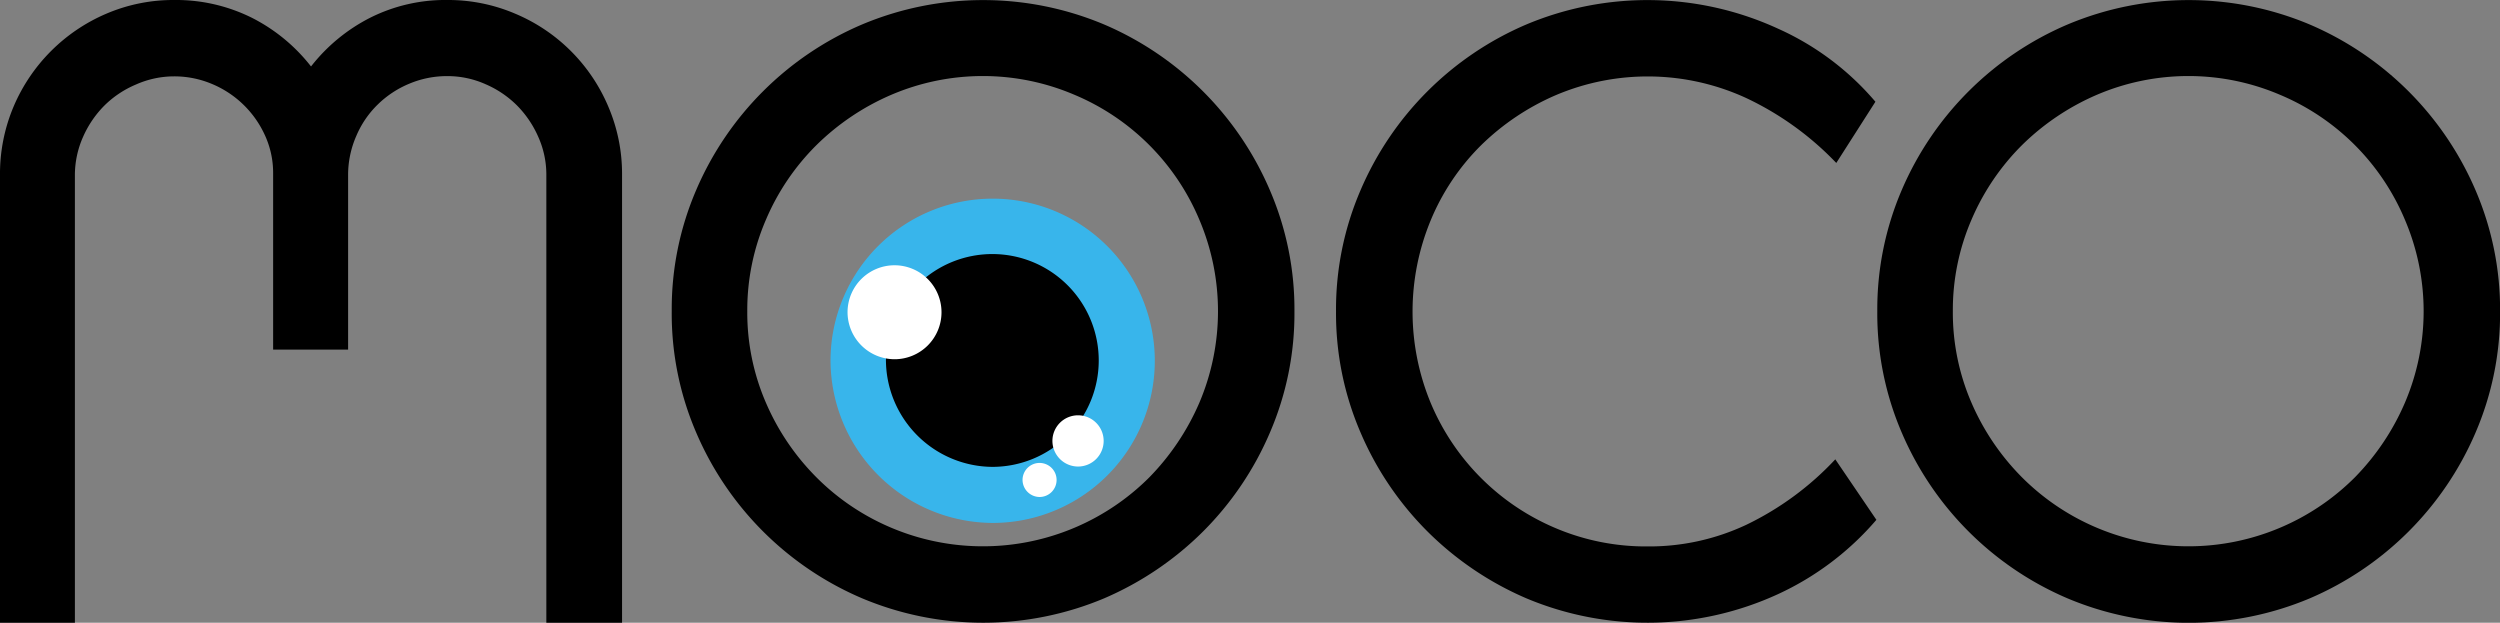
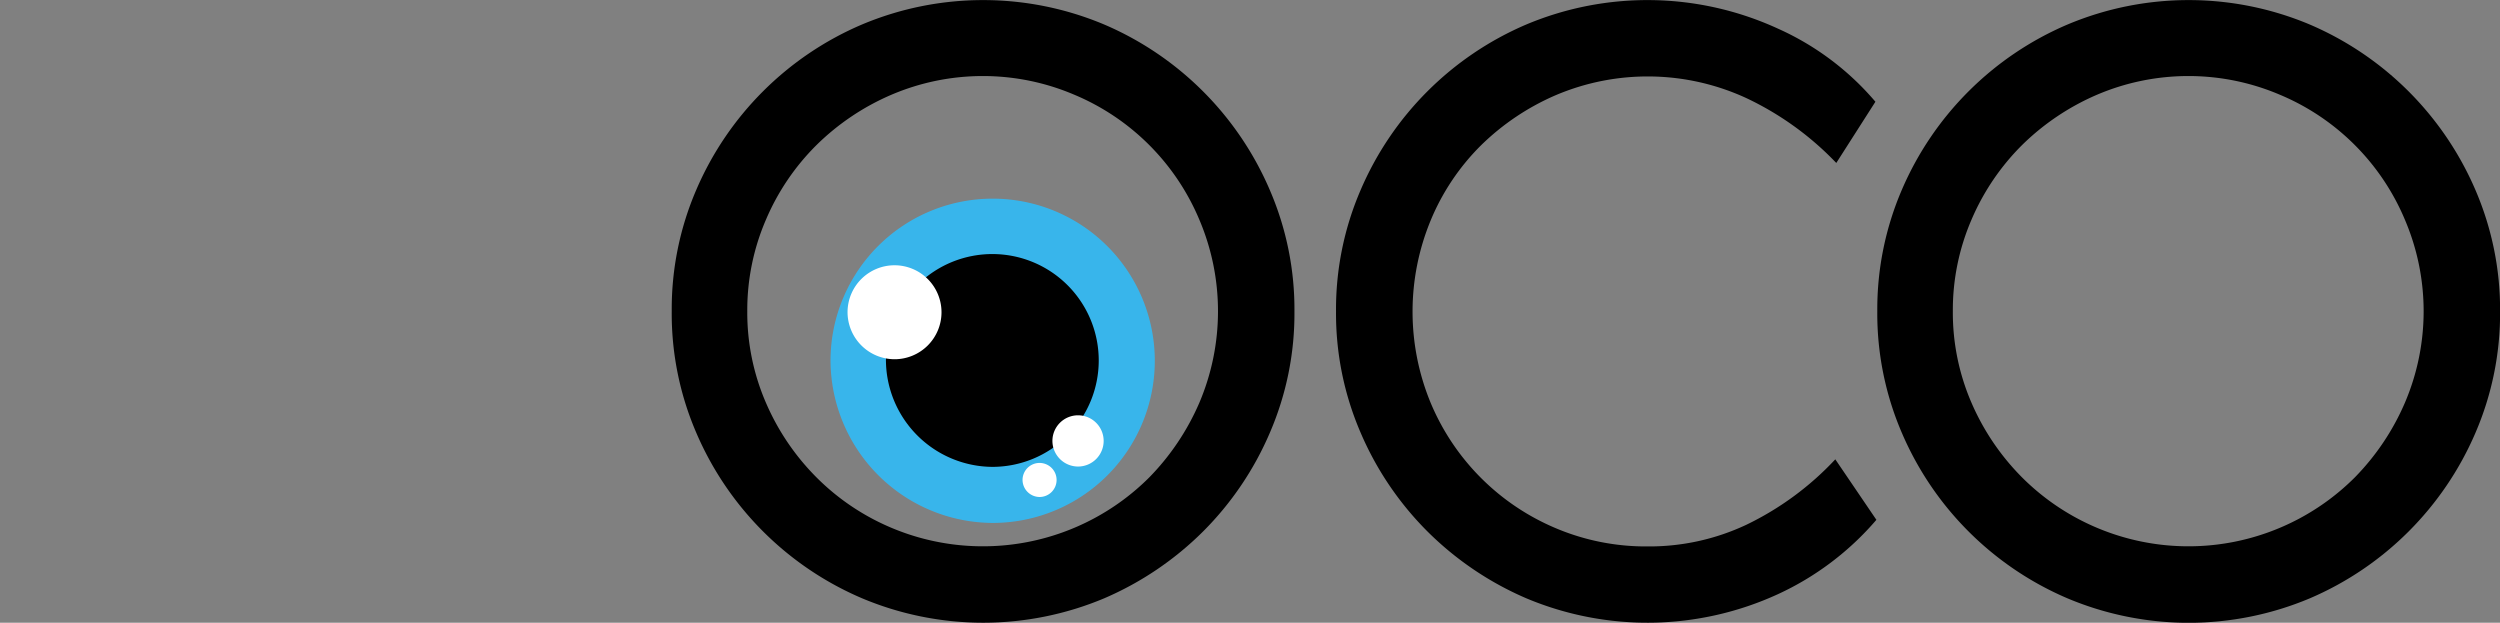
<svg xmlns="http://www.w3.org/2000/svg" id="Ebene_1" data-name="Ebene 1" viewBox="0 0 305.44 76.08">
  <rect x="0" y="0" width="305.44" height="76.08" fill="#808080" stroke="none" />
  <defs>
    <style>.cls-1{fill:#38b5eb;}.cls-1,.cls-2,.cls-3{fill-rule:evenodd;}.cls-3{fill:#fff;}</style>
  </defs>
-   <path d="M54.68,0a20.84,20.84,0,0,1,8.26,1.67A21.28,21.28,0,0,1,74.31,13,20.84,20.84,0,0,1,76,21.3V76.08H66.75V21.3a11.3,11.3,0,0,0-1-4.61,12.66,12.66,0,0,0-2.59-3.81,12.33,12.33,0,0,0-3.81-2.58,11.38,11.38,0,0,0-4.71-1,11.83,11.83,0,0,0-4.62.92,12.14,12.14,0,0,0-3.85,2.53,11.73,11.73,0,0,0-2.64,3.86,11.88,11.88,0,0,0-1,4.76V42.71H33.37V21.1a11,11,0,0,0-1-4.57,12.3,12.3,0,0,0-6.49-6.28,11.83,11.83,0,0,0-4.62-.92,11.48,11.48,0,0,0-4.66,1,12.21,12.21,0,0,0-3.86,2.58,12.66,12.66,0,0,0-2.59,3.81,11.53,11.53,0,0,0-1,4.71V76.08H0V21.4A21.08,21.08,0,0,1,1.67,13,21.44,21.44,0,0,1,13,1.67,20.78,20.78,0,0,1,21.3,0a20.79,20.79,0,0,1,9.49,2.18A21.46,21.46,0,0,1,38,8.12a21.57,21.57,0,0,1,7.2-5.94A20.47,20.47,0,0,1,54.68,0Z" />
  <path d="M82.07,38a36.74,36.74,0,0,1,3-14.81A38.42,38.42,0,0,1,105.3,3a38.17,38.17,0,0,1,29.62,0,38.45,38.45,0,0,1,20.23,20.24,36.75,36.75,0,0,1,3,14.81,36.71,36.71,0,0,1-3,14.81A38.4,38.4,0,0,1,147,64.92a38.83,38.83,0,0,1-12.07,8.17,38.17,38.17,0,0,1-29.62,0A38.42,38.42,0,0,1,85.06,52.85,36.71,36.71,0,0,1,82.07,38Zm9.23,0a27.71,27.71,0,0,0,2.28,11.21,29.31,29.31,0,0,0,6.19,9.13,28.56,28.56,0,0,0,9.13,6.14,28.75,28.75,0,0,0,31.5-6.14,30,30,0,0,0,6.13-9.13,28.58,28.58,0,0,0,0-22.37,28.5,28.5,0,0,0-15.26-15.26,28.46,28.46,0,0,0-22.37,0,29.72,29.72,0,0,0-9.13,6.13,28.63,28.63,0,0,0-6.19,9.13A27.85,27.85,0,0,0,91.3,38Z" />
  <path d="M229.36,38a36.91,36.91,0,0,1,3-14.81A38.42,38.42,0,0,1,252.59,3a38.17,38.17,0,0,1,29.62,0,38.52,38.52,0,0,1,20.24,20.24,36.91,36.91,0,0,1,3,14.81,36.88,36.88,0,0,1-3,14.81,38.52,38.52,0,0,1-20.24,20.24,38.17,38.17,0,0,1-29.62,0,38.42,38.42,0,0,1-20.24-20.24A36.88,36.88,0,0,1,229.36,38Zm9.23,0a27.71,27.71,0,0,0,2.28,11.21,29.48,29.48,0,0,0,6.19,9.13,28.67,28.67,0,0,0,9.13,6.14,28.75,28.75,0,0,0,31.5-6.14,29.84,29.84,0,0,0,6.13-9.13,28.46,28.46,0,0,0,0-22.37,28.5,28.5,0,0,0-15.26-15.26,28.46,28.46,0,0,0-22.37,0,29.84,29.84,0,0,0-9.13,6.13,28.8,28.8,0,0,0-6.19,9.13A27.85,27.85,0,0,0,238.59,38Z" />
  <path class="cls-1" d="M101.47,43.89a19.81,19.81,0,1,1,19.81,20A19.91,19.91,0,0,1,101.47,43.89Z" />
  <path class="cls-2" d="M108.24,43.89a13,13,0,1,1,13,13.15A13.1,13.1,0,0,1,108.24,43.89Z" />
  <path class="cls-3" d="M103.55,38.1a5.74,5.74,0,1,1,5.74,5.79A5.76,5.76,0,0,1,103.55,38.1Z" />
  <path class="cls-3" d="M124.93,58.62a2.08,2.08,0,1,1,2.09,2.1A2.1,2.1,0,0,1,124.93,58.62Z" />
  <path class="cls-3" d="M128.58,53.89A3.13,3.13,0,1,1,131.71,57,3.14,3.14,0,0,1,128.58,53.89Z" />
  <path d="M229.25,63.51a35.28,35.28,0,0,1-12,9.07,38.2,38.2,0,0,1-30.79.51,38.83,38.83,0,0,1-12.07-8.17,38.4,38.4,0,0,1-8.16-12.07,36.71,36.71,0,0,1-3-14.81,36.75,36.75,0,0,1,3-14.81A38.45,38.45,0,0,1,186.46,3a38.2,38.2,0,0,1,30.79.51,33.67,33.67,0,0,1,11.88,8.92l-4.78,7.48a37.06,37.06,0,0,0-11-7.93,28.75,28.75,0,0,0-23.28-.35,30,30,0,0,0-9.13,6.13,28,28,0,0,0-6.13,9.13,29.17,29.17,0,0,0,0,22.37,28.57,28.57,0,0,0,15.26,15.27,28.22,28.22,0,0,0,11.21,2.23,27.85,27.85,0,0,0,12.07-2.64,36.54,36.54,0,0,0,10.88-8Z" />
</svg>